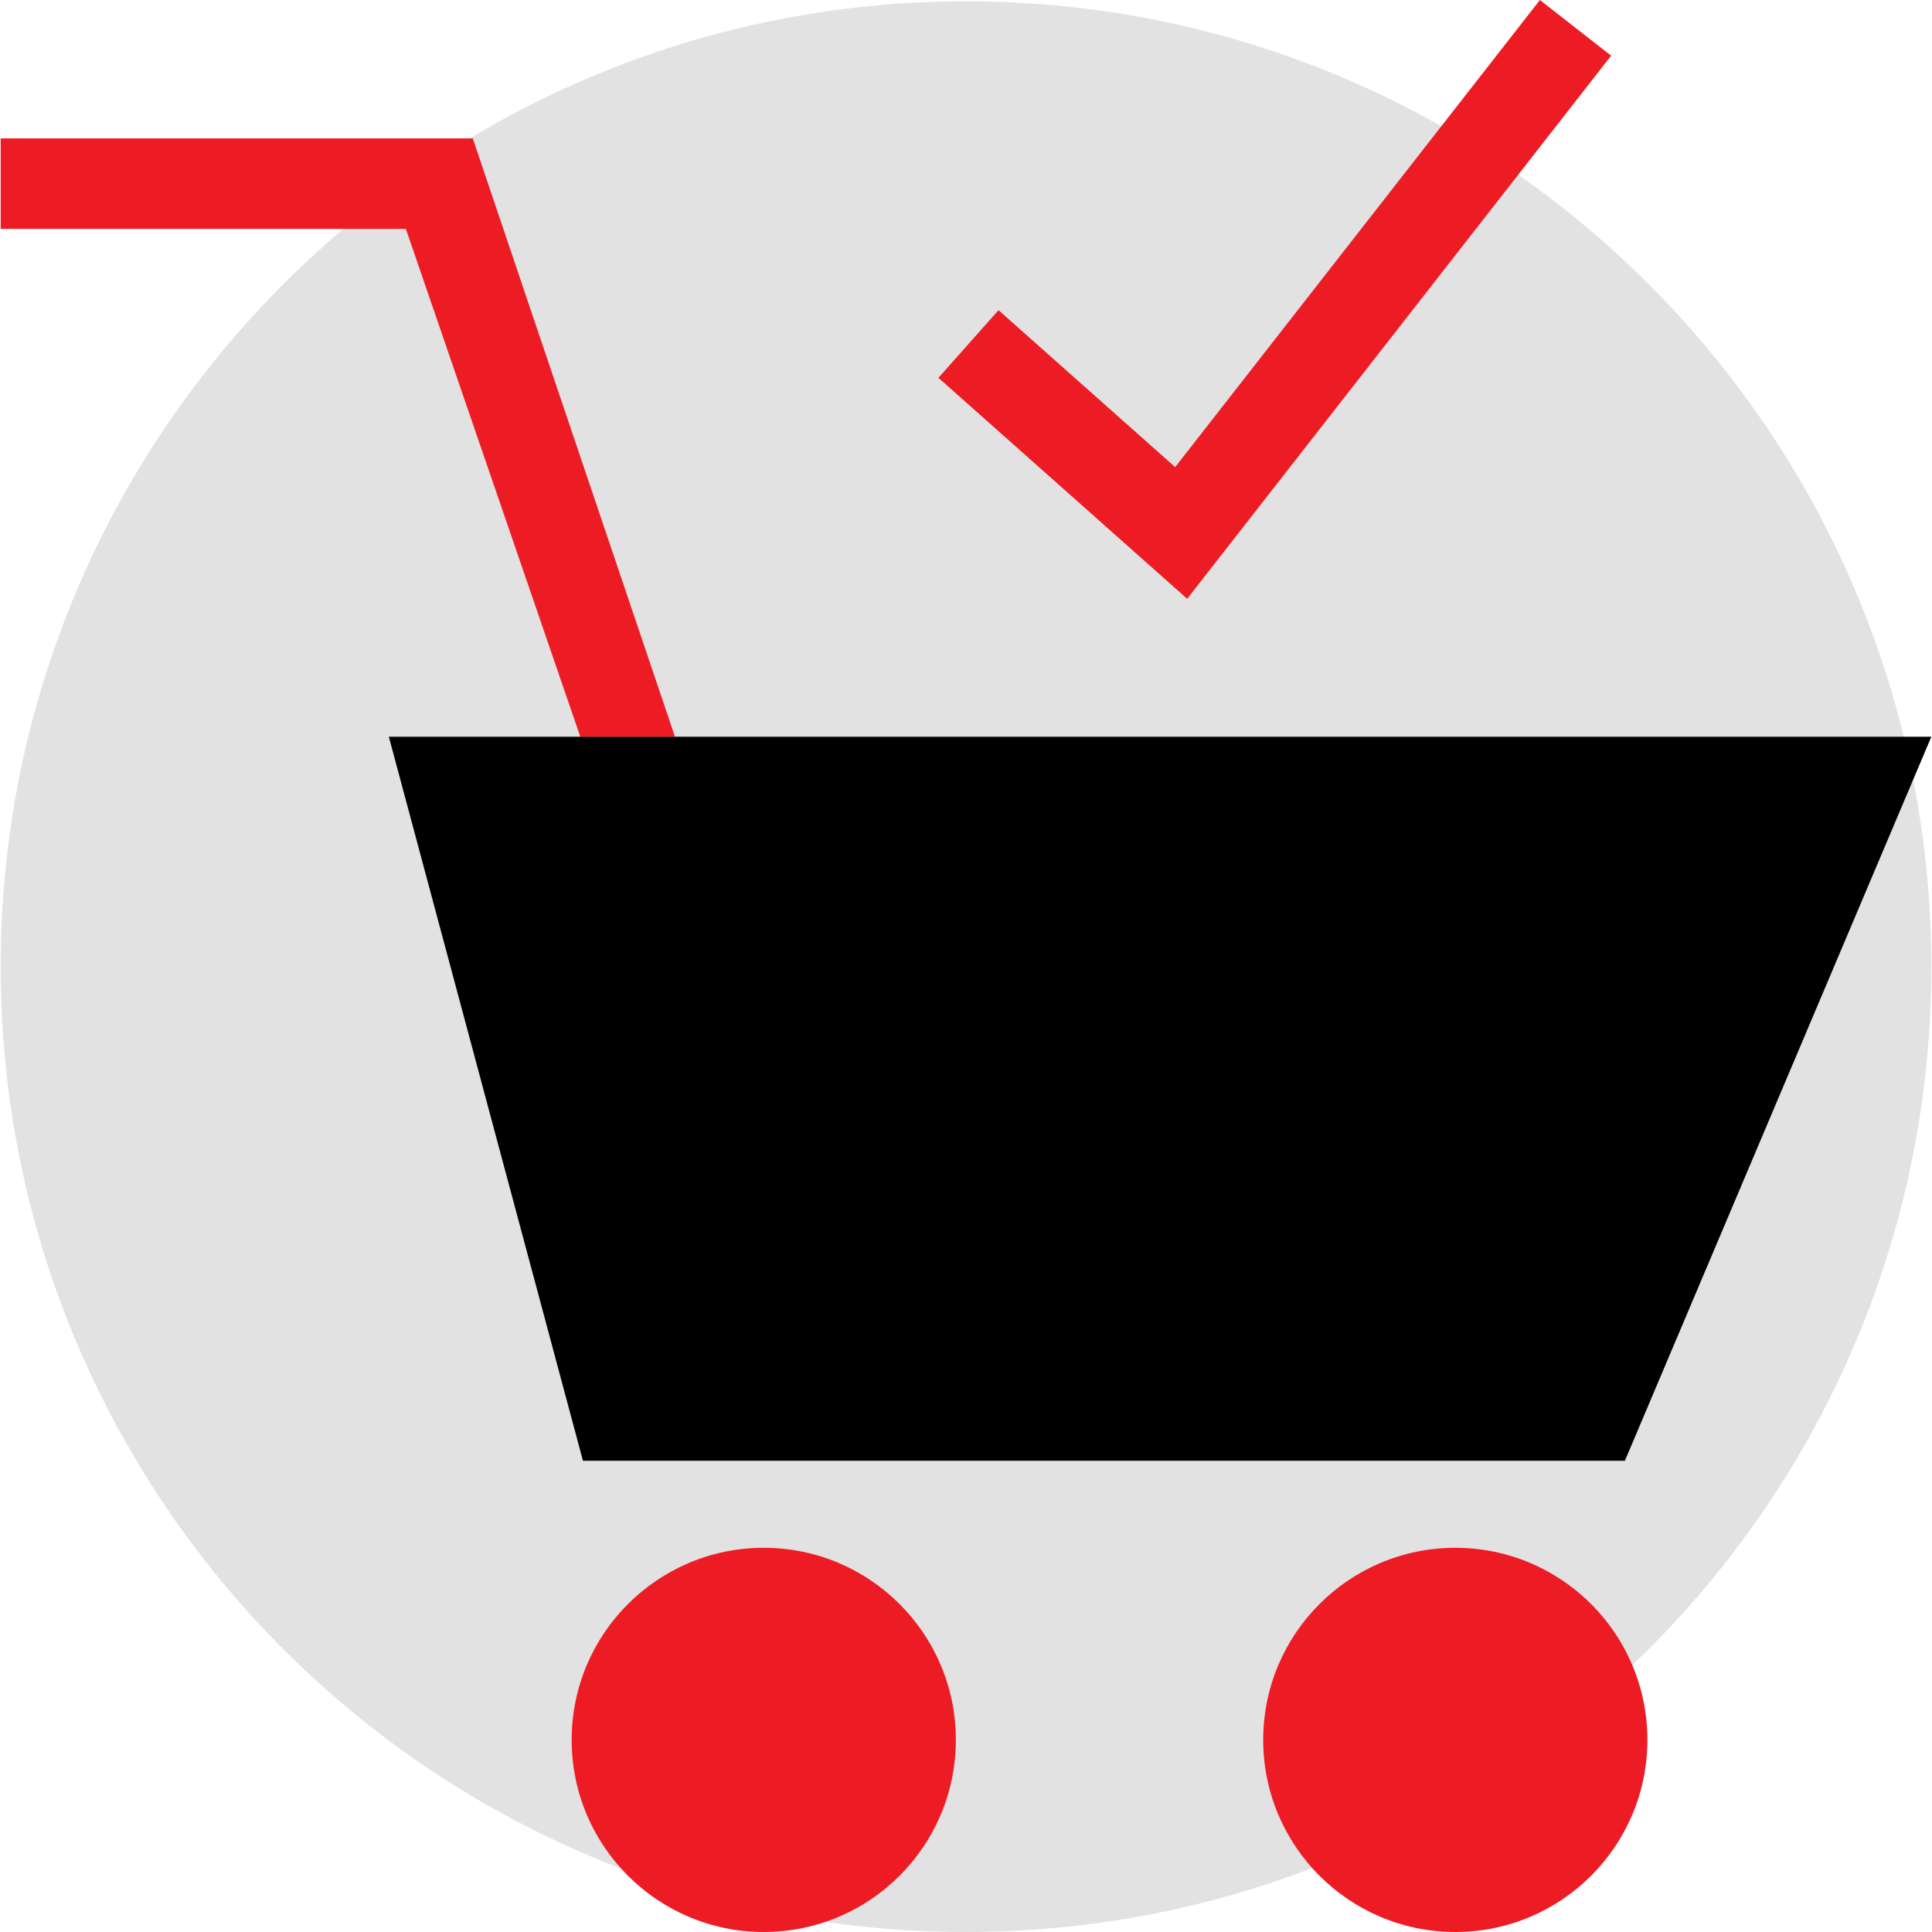
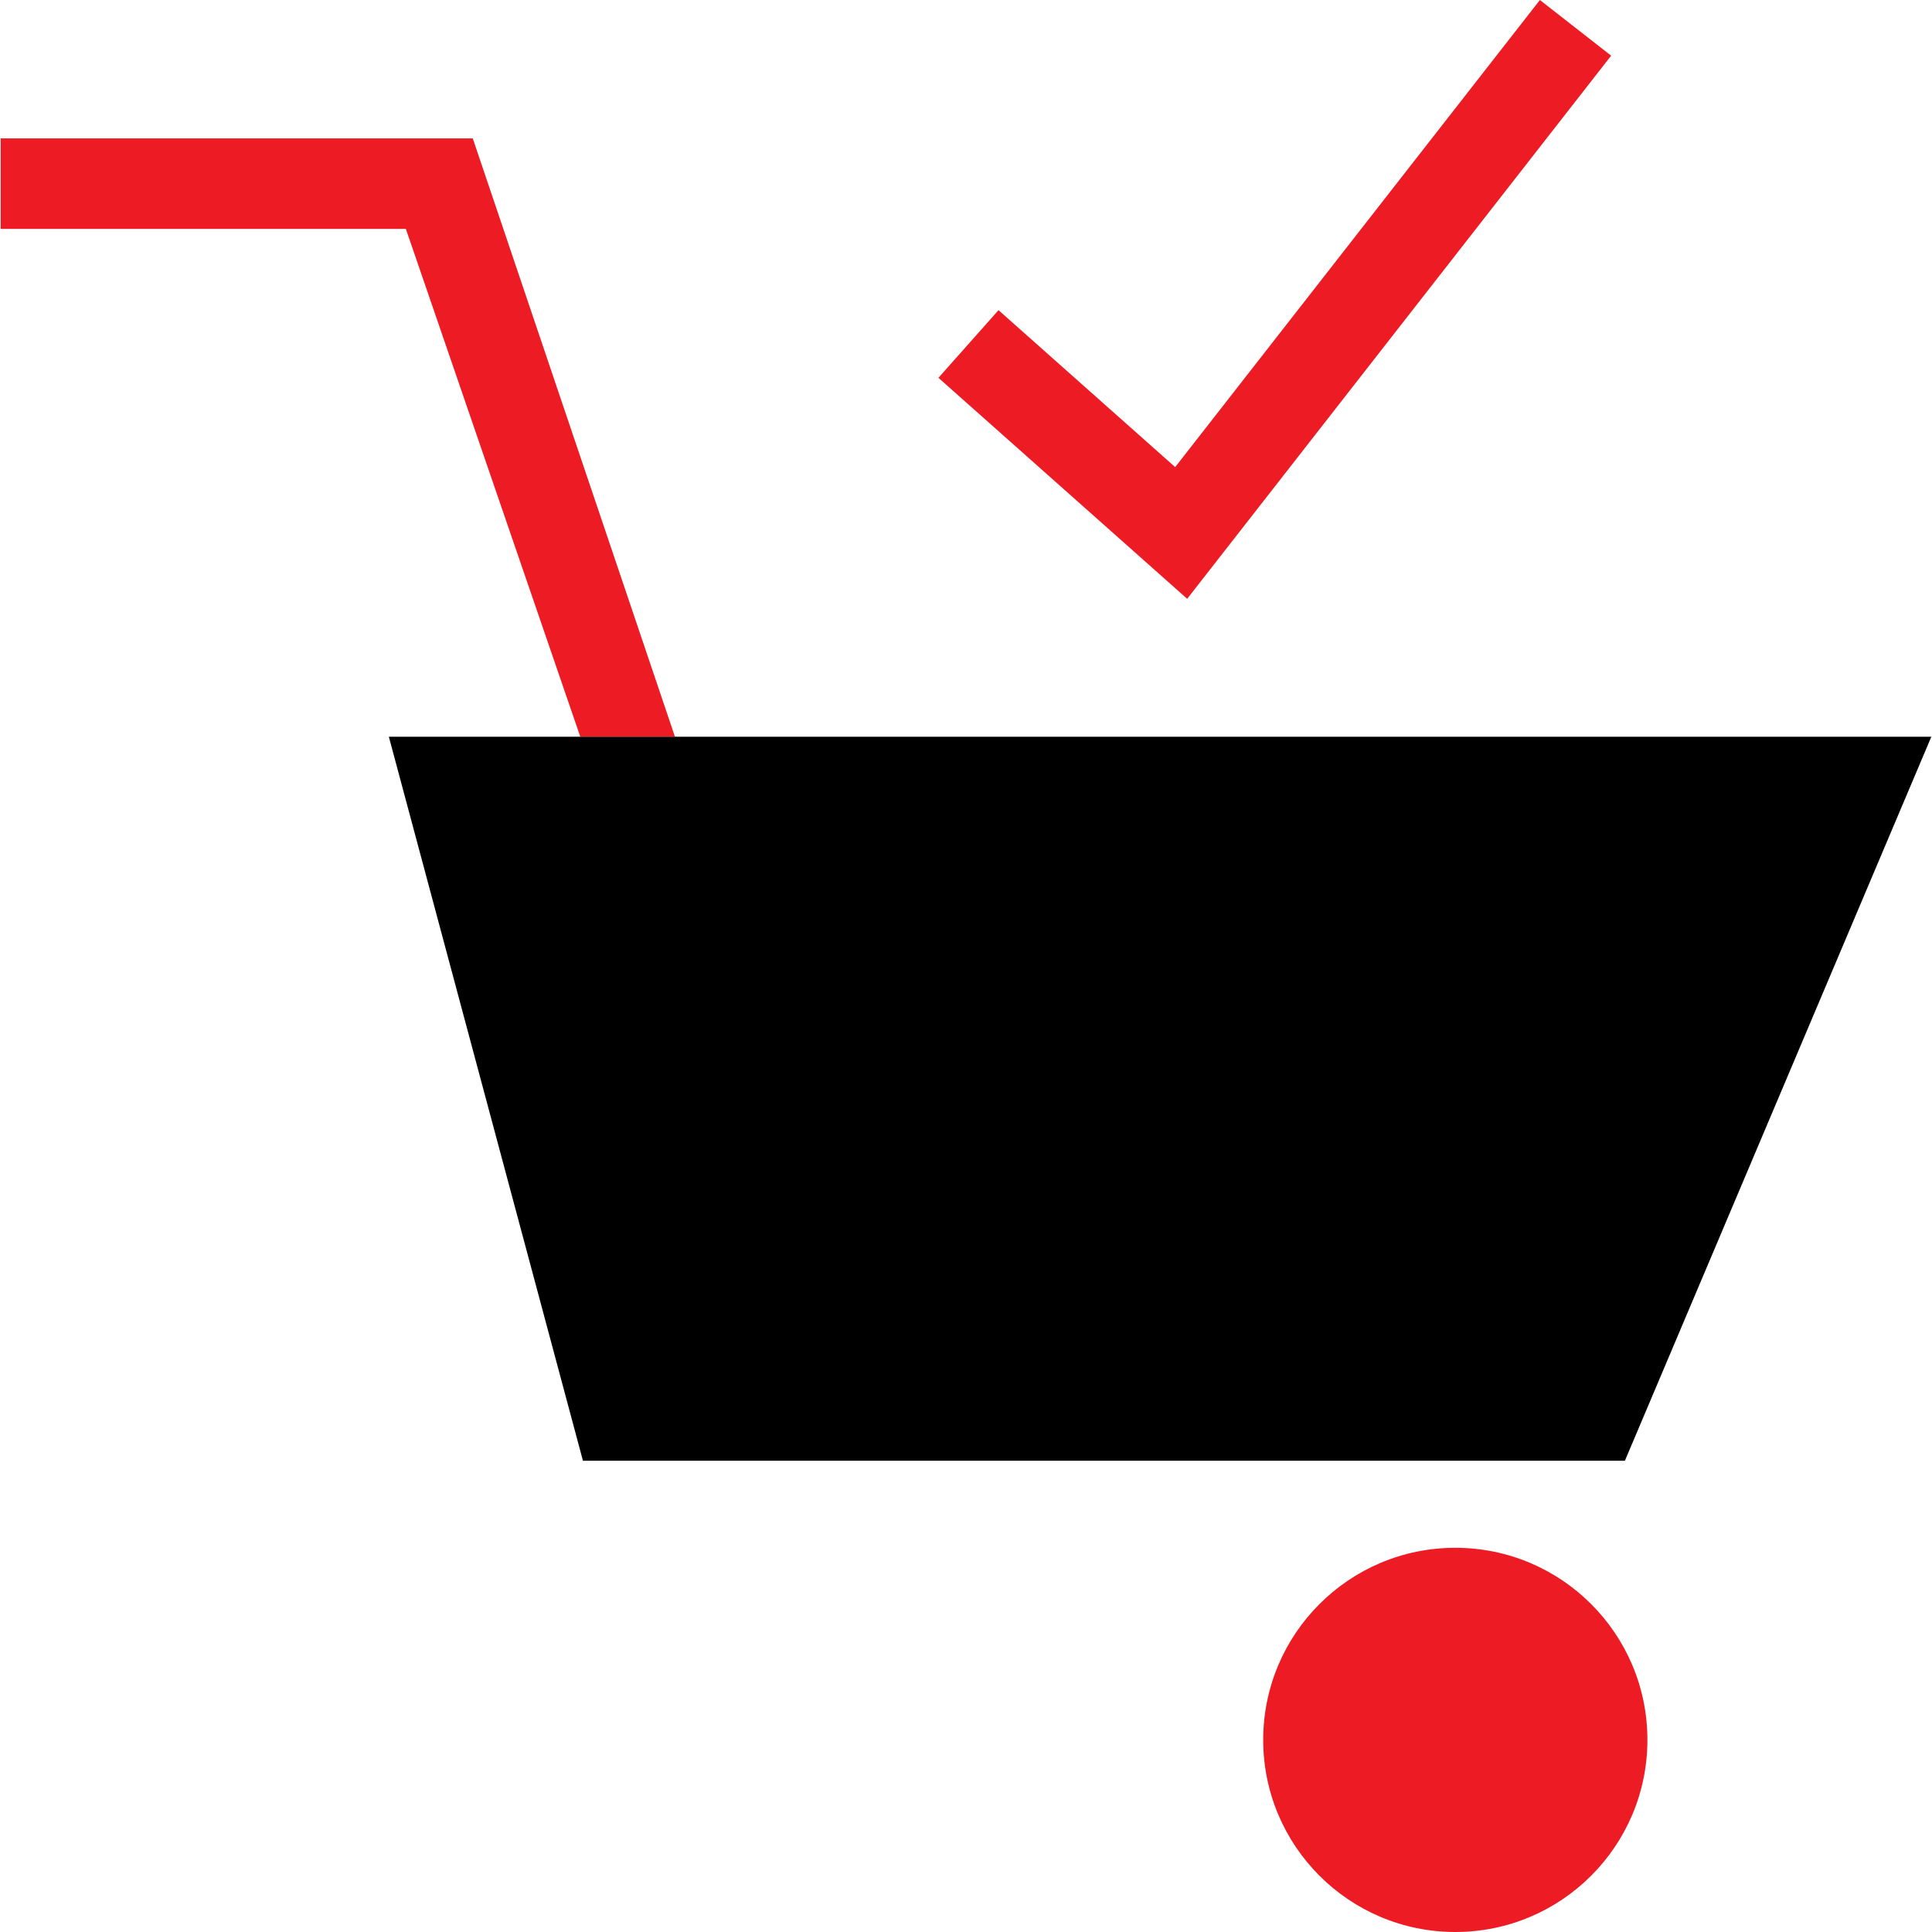
<svg xmlns="http://www.w3.org/2000/svg" version="1.1" id="Layer_1" x="0px" y="0px" viewBox="0 0 512.352 512.352" style="enable-background:new 0 0 512.352 512.352;" xml:space="preserve">
-   <path style="fill:#E2E2E2;" d="M256.176,512.352c141.392,0,256-114.608,256-256s-114.608-256-256-256s-256,114.608-256,256  S114.784,512.352,256.176,512.352z" />
  <g>
    <polygon style="fill:#ED1C24;" points="311.648,123.872 264.8,82.256 248.864,100.192 314.832,158.8 427.264,14.768 408.368,0  " />
-     <circle style="fill:#ED1C24;" cx="202.544" cy="461.408" r="50.944" />
    <circle style="fill:#ED1C24;" cx="385.936" cy="461.408" r="50.944" />
    <polygon style="fill:#ED1C24;" points="125.376,36.704 0.176,36.704 0.176,60.704 107.632,60.704 153.888,195.376 178.992,195.376     " />
  </g>
  <polygon points="153.888,195.376 103.12,195.376 154.592,387.376 430.912,387.376 512.176,195.376 178.992,195.376 " />
  <g>
</g>
  <g>
</g>
  <g>
</g>
  <g>
</g>
  <g>
</g>
  <g>
</g>
  <g>
</g>
  <g>
</g>
  <g>
</g>
  <g>
</g>
  <g>
</g>
  <g>
</g>
  <g>
</g>
  <g>
</g>
  <g>
</g>
</svg>